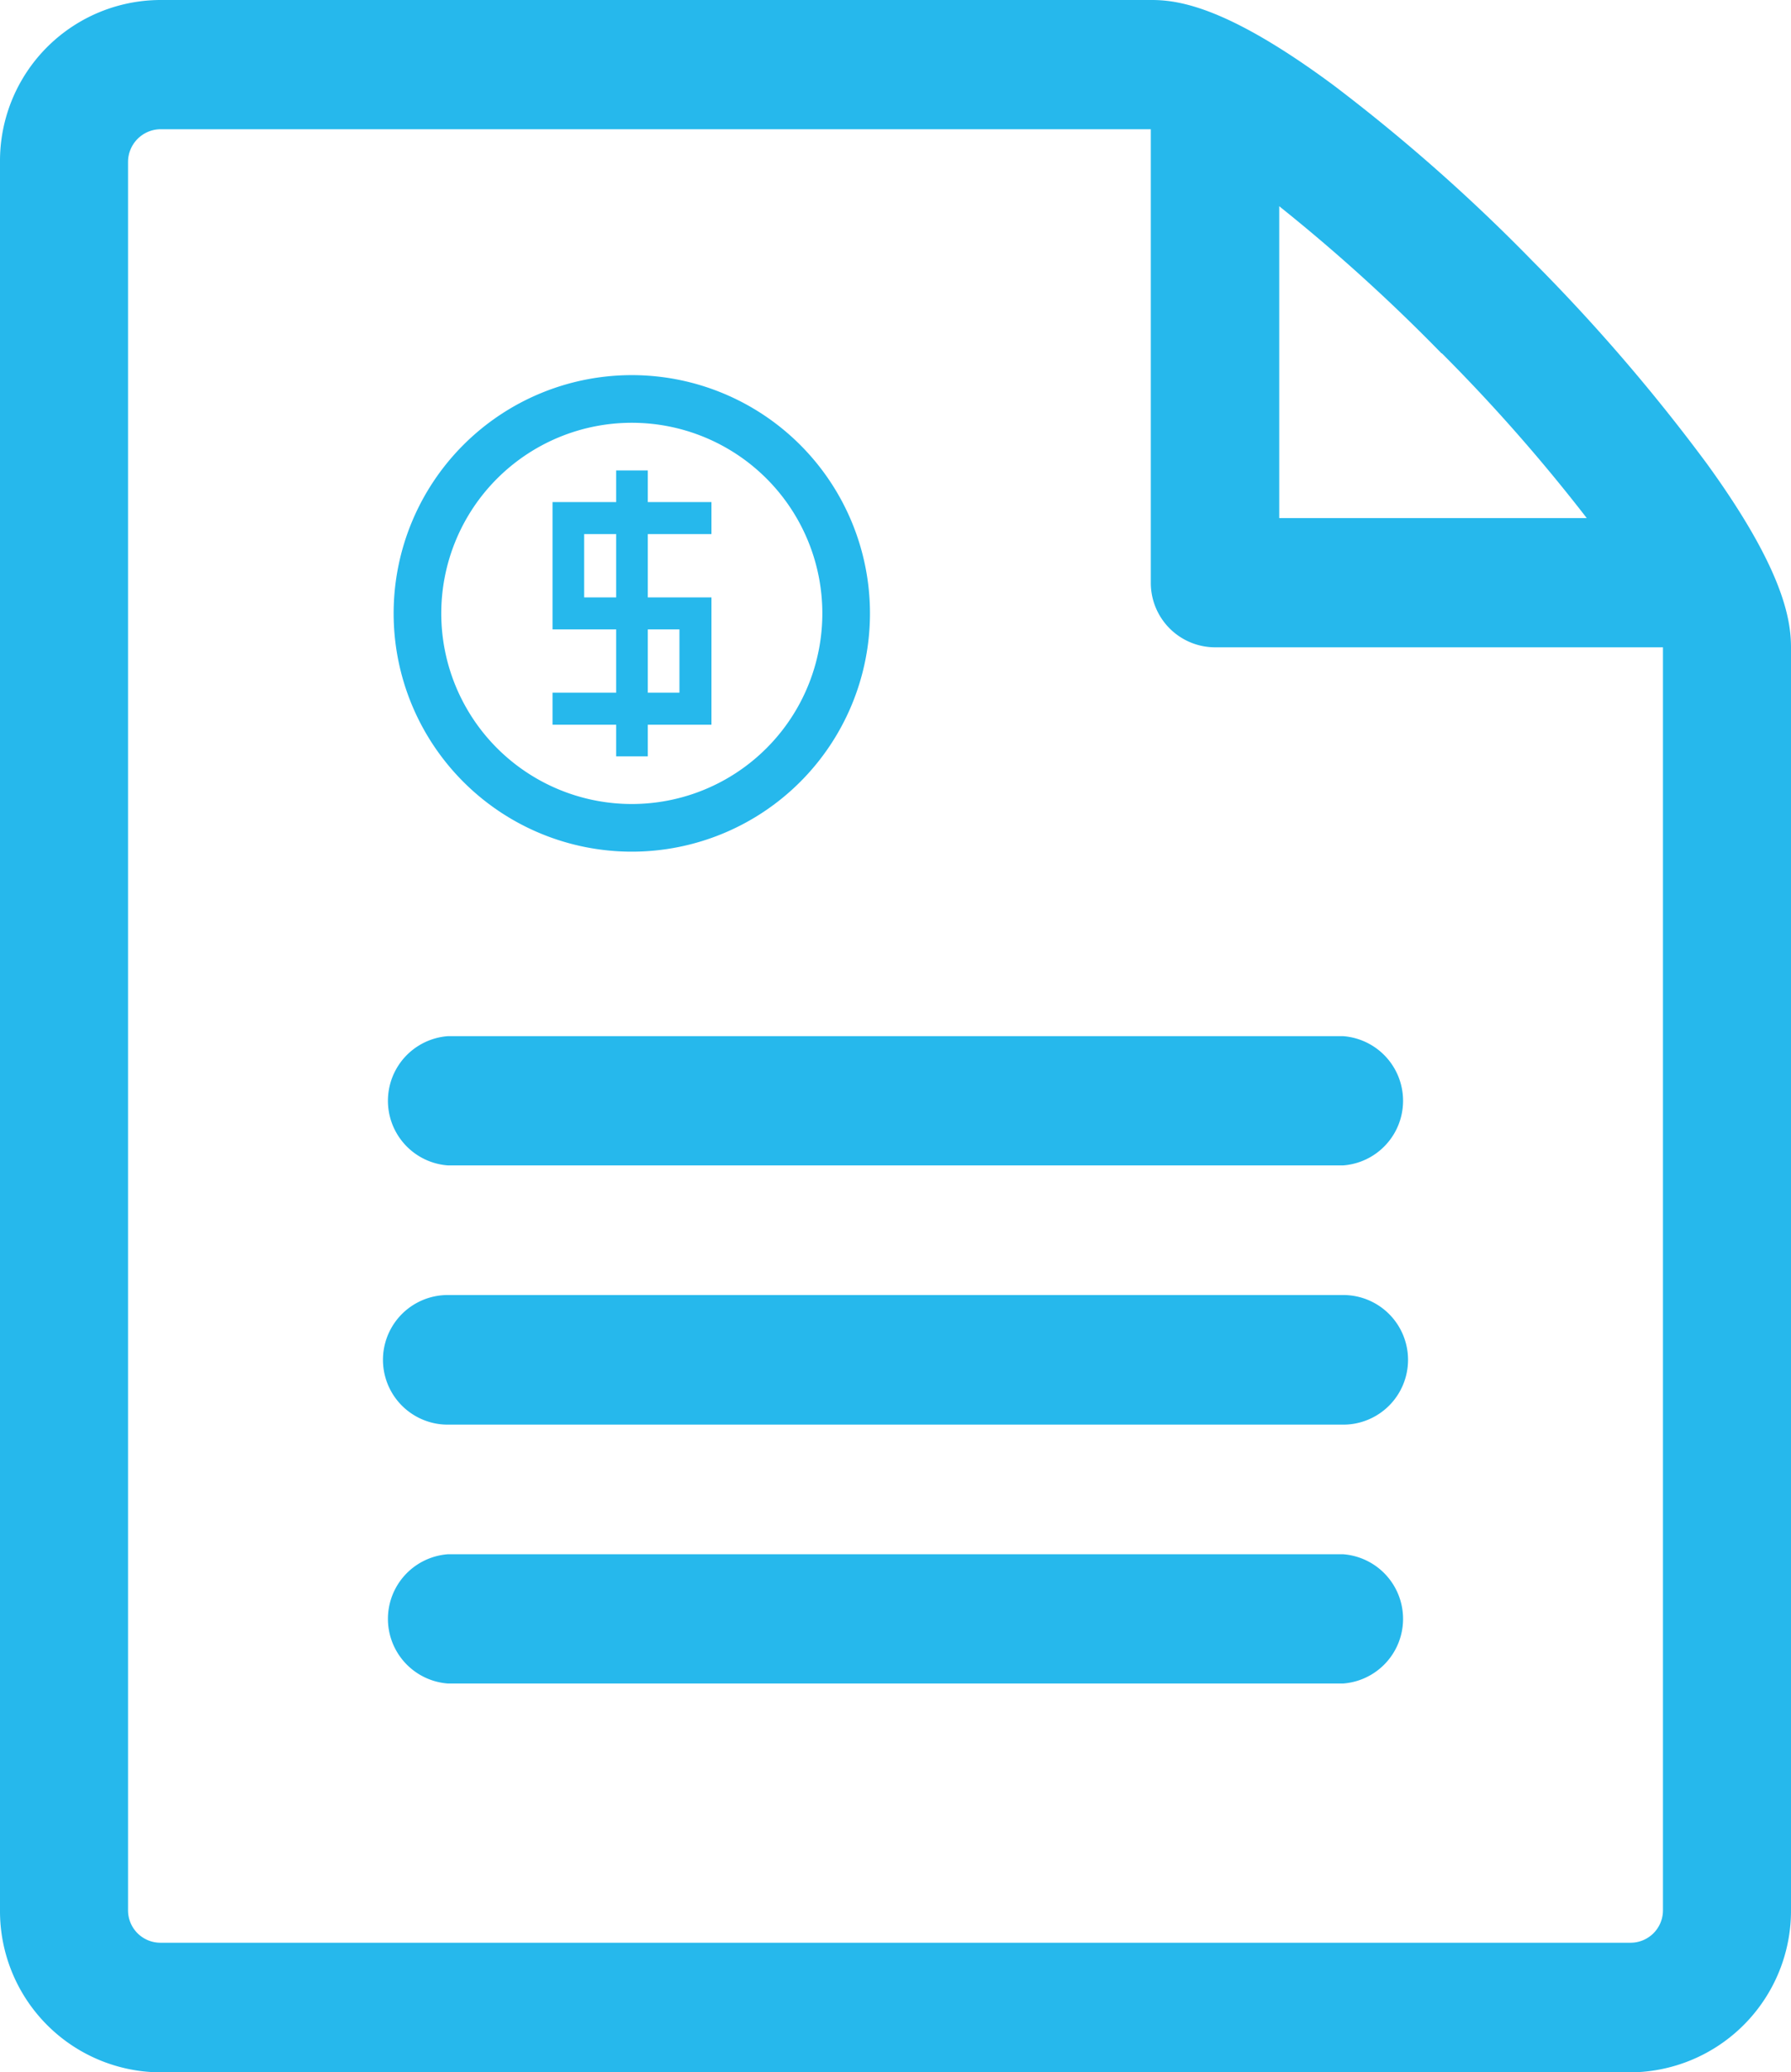
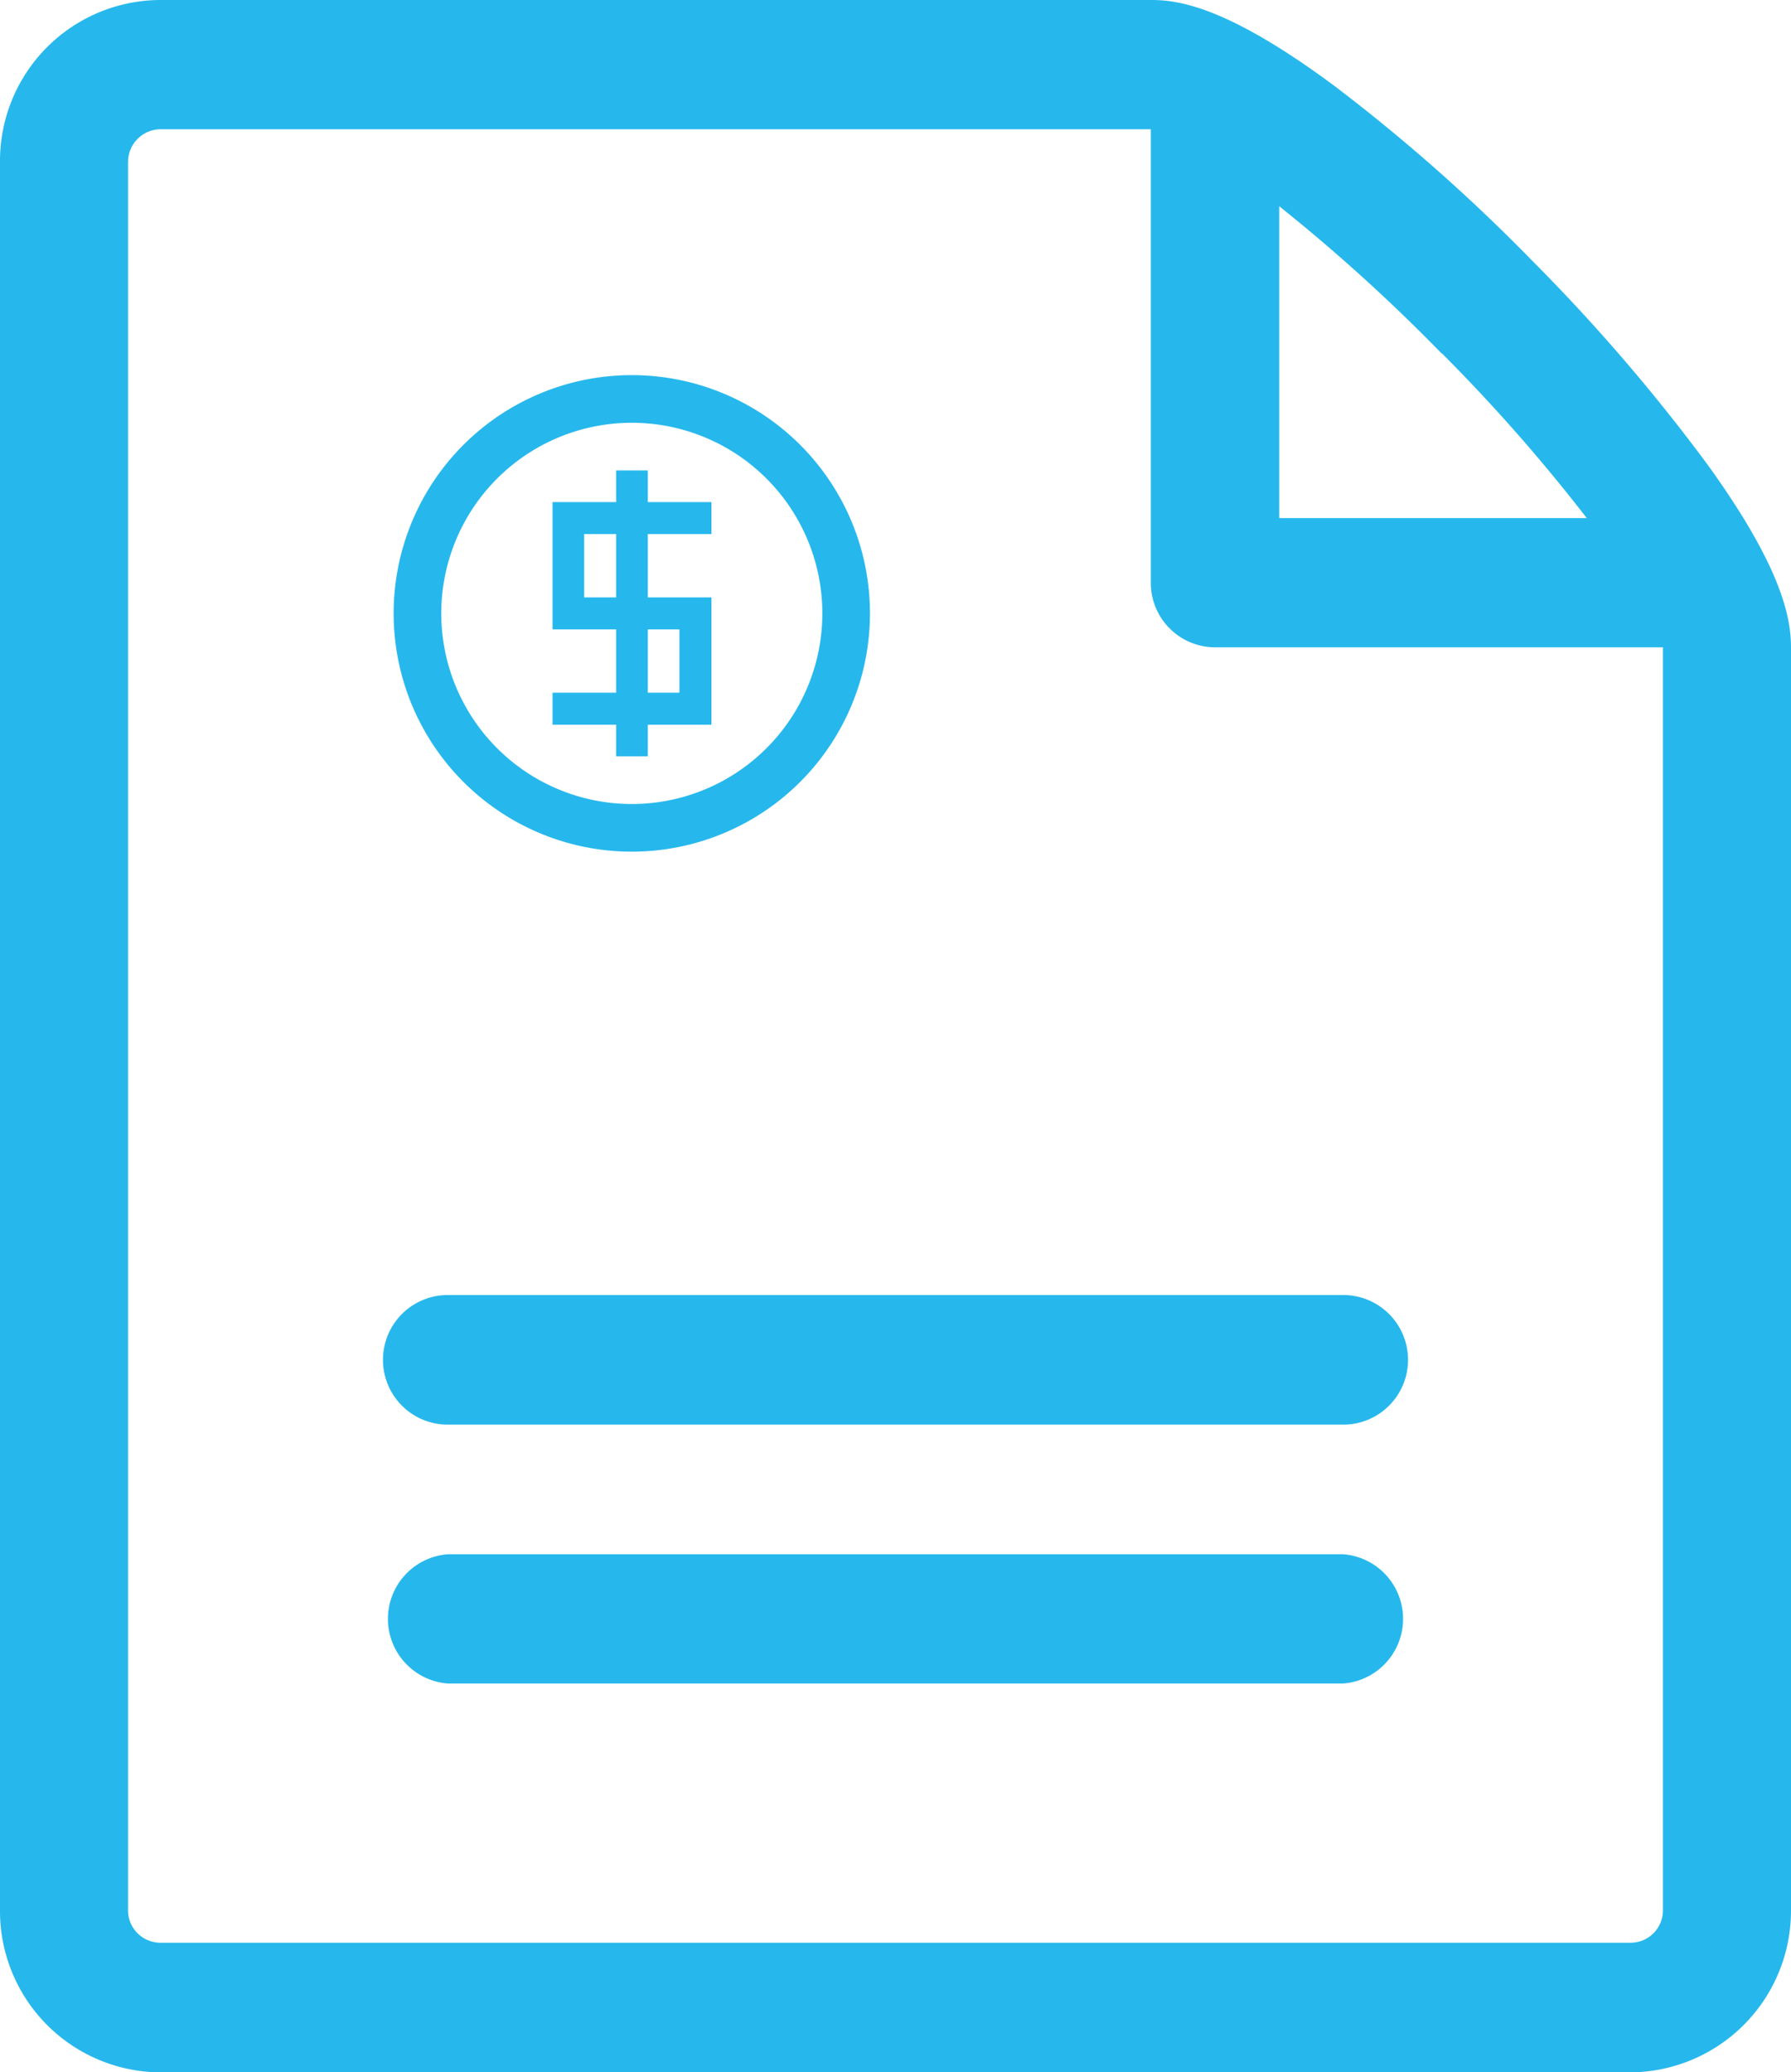
<svg xmlns="http://www.w3.org/2000/svg" id="Layer_1" data-name="Layer 1" viewBox="0 0 47 54.36">
  <defs>
    <style>.cls-1{fill:#26b8ec;}</style>
  </defs>
  <title>rental-cycle-blue-document</title>
  <path class="cls-1" d="M53.79,18.32A48.23,48.23,0,0,0,49.21,13,46.76,46.76,0,0,0,44,8.4c-2.7-2-4-2.24-4.77-2.24h-26A4.22,4.22,0,0,0,9,10.4V56.27a4.23,4.23,0,0,0,4.2,4.25H51.8A4.24,4.24,0,0,0,56,56.27V23.14C56,22.38,55.77,21.05,53.79,18.32Zm-6.95-2.89a45.61,45.61,0,0,1,3.8,4.32H42.57V11.57a46.4,46.4,0,0,1,4.26,3.86Zm5.8,40.84a.85.85,0,0,1-.84.85H13.2a.85.85,0,0,1-.84-.85V10.4a.86.86,0,0,1,.84-.85h26v11.9a1.69,1.69,0,0,0,1.68,1.69H52.64Z" transform="translate(-9 -6.16)" />
  <path class="cls-1" d="M44.25,50.32H20.75a1.7,1.7,0,0,1,0-3.39h23.5a1.7,1.7,0,0,1,0,3.39Z" transform="translate(-9 -6.16)" />
  <path class="cls-1" d="M44.25,43.53H20.75a1.7,1.7,0,0,1,0-3.4h23.5a1.7,1.7,0,0,1,0,3.4Z" transform="translate(-9 -6.16)" />
-   <path class="cls-1" d="M44.25,36.73H20.75a1.7,1.7,0,0,1,0-3.39h23.5a1.7,1.7,0,0,1,0,3.39Z" transform="translate(-9 -6.16)" />
  <path class="cls-1" d="M25.58,16a6.25,6.25,0,1,0,6.25,6.25A6.25,6.25,0,0,0,25.58,16Zm0,11.25a5,5,0,1,1,5-5A5,5,0,0,1,25.58,27.25ZM26,21.83V20.17h1.67v-.84H26V18.5h-.83v.83H23.5v3.34h1.67v1.66H23.5v.84h1.67V26H26v-.83h1.67V21.83Zm-.83,0h-.84V20.17h.84Zm1.66,2.5H26V22.67h.83Z" transform="translate(-9 -6.16)" />
</svg>